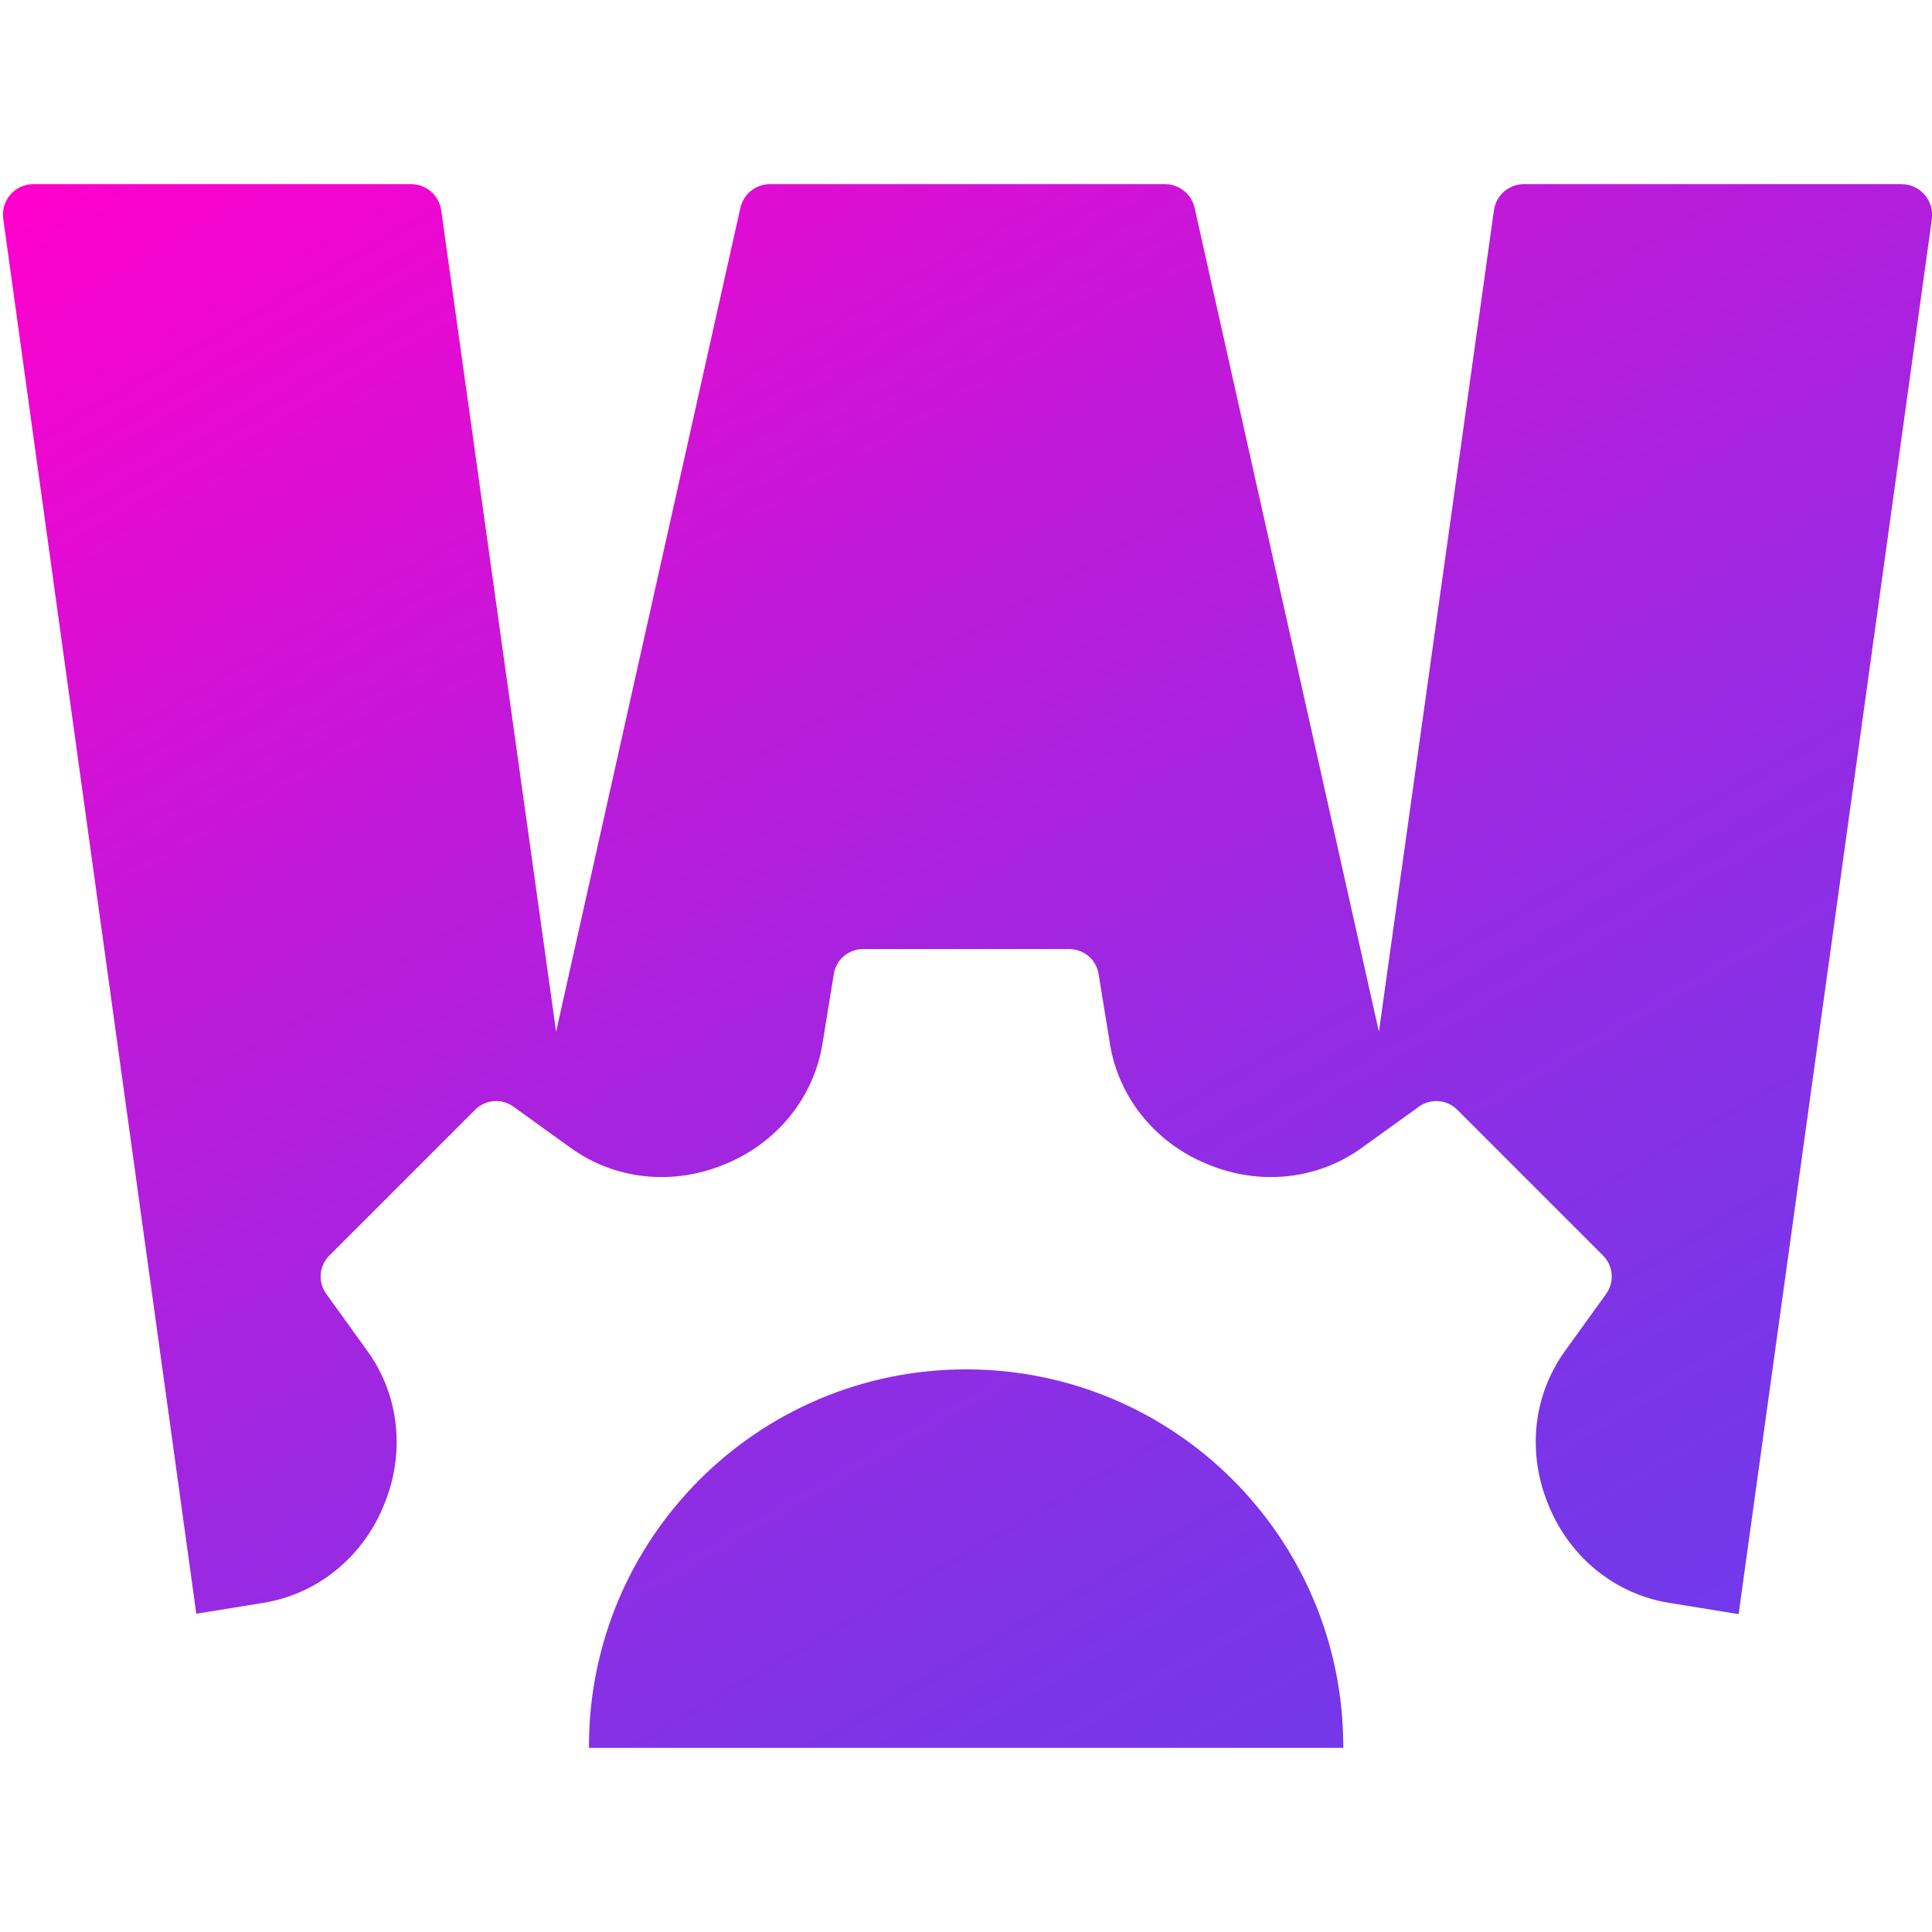
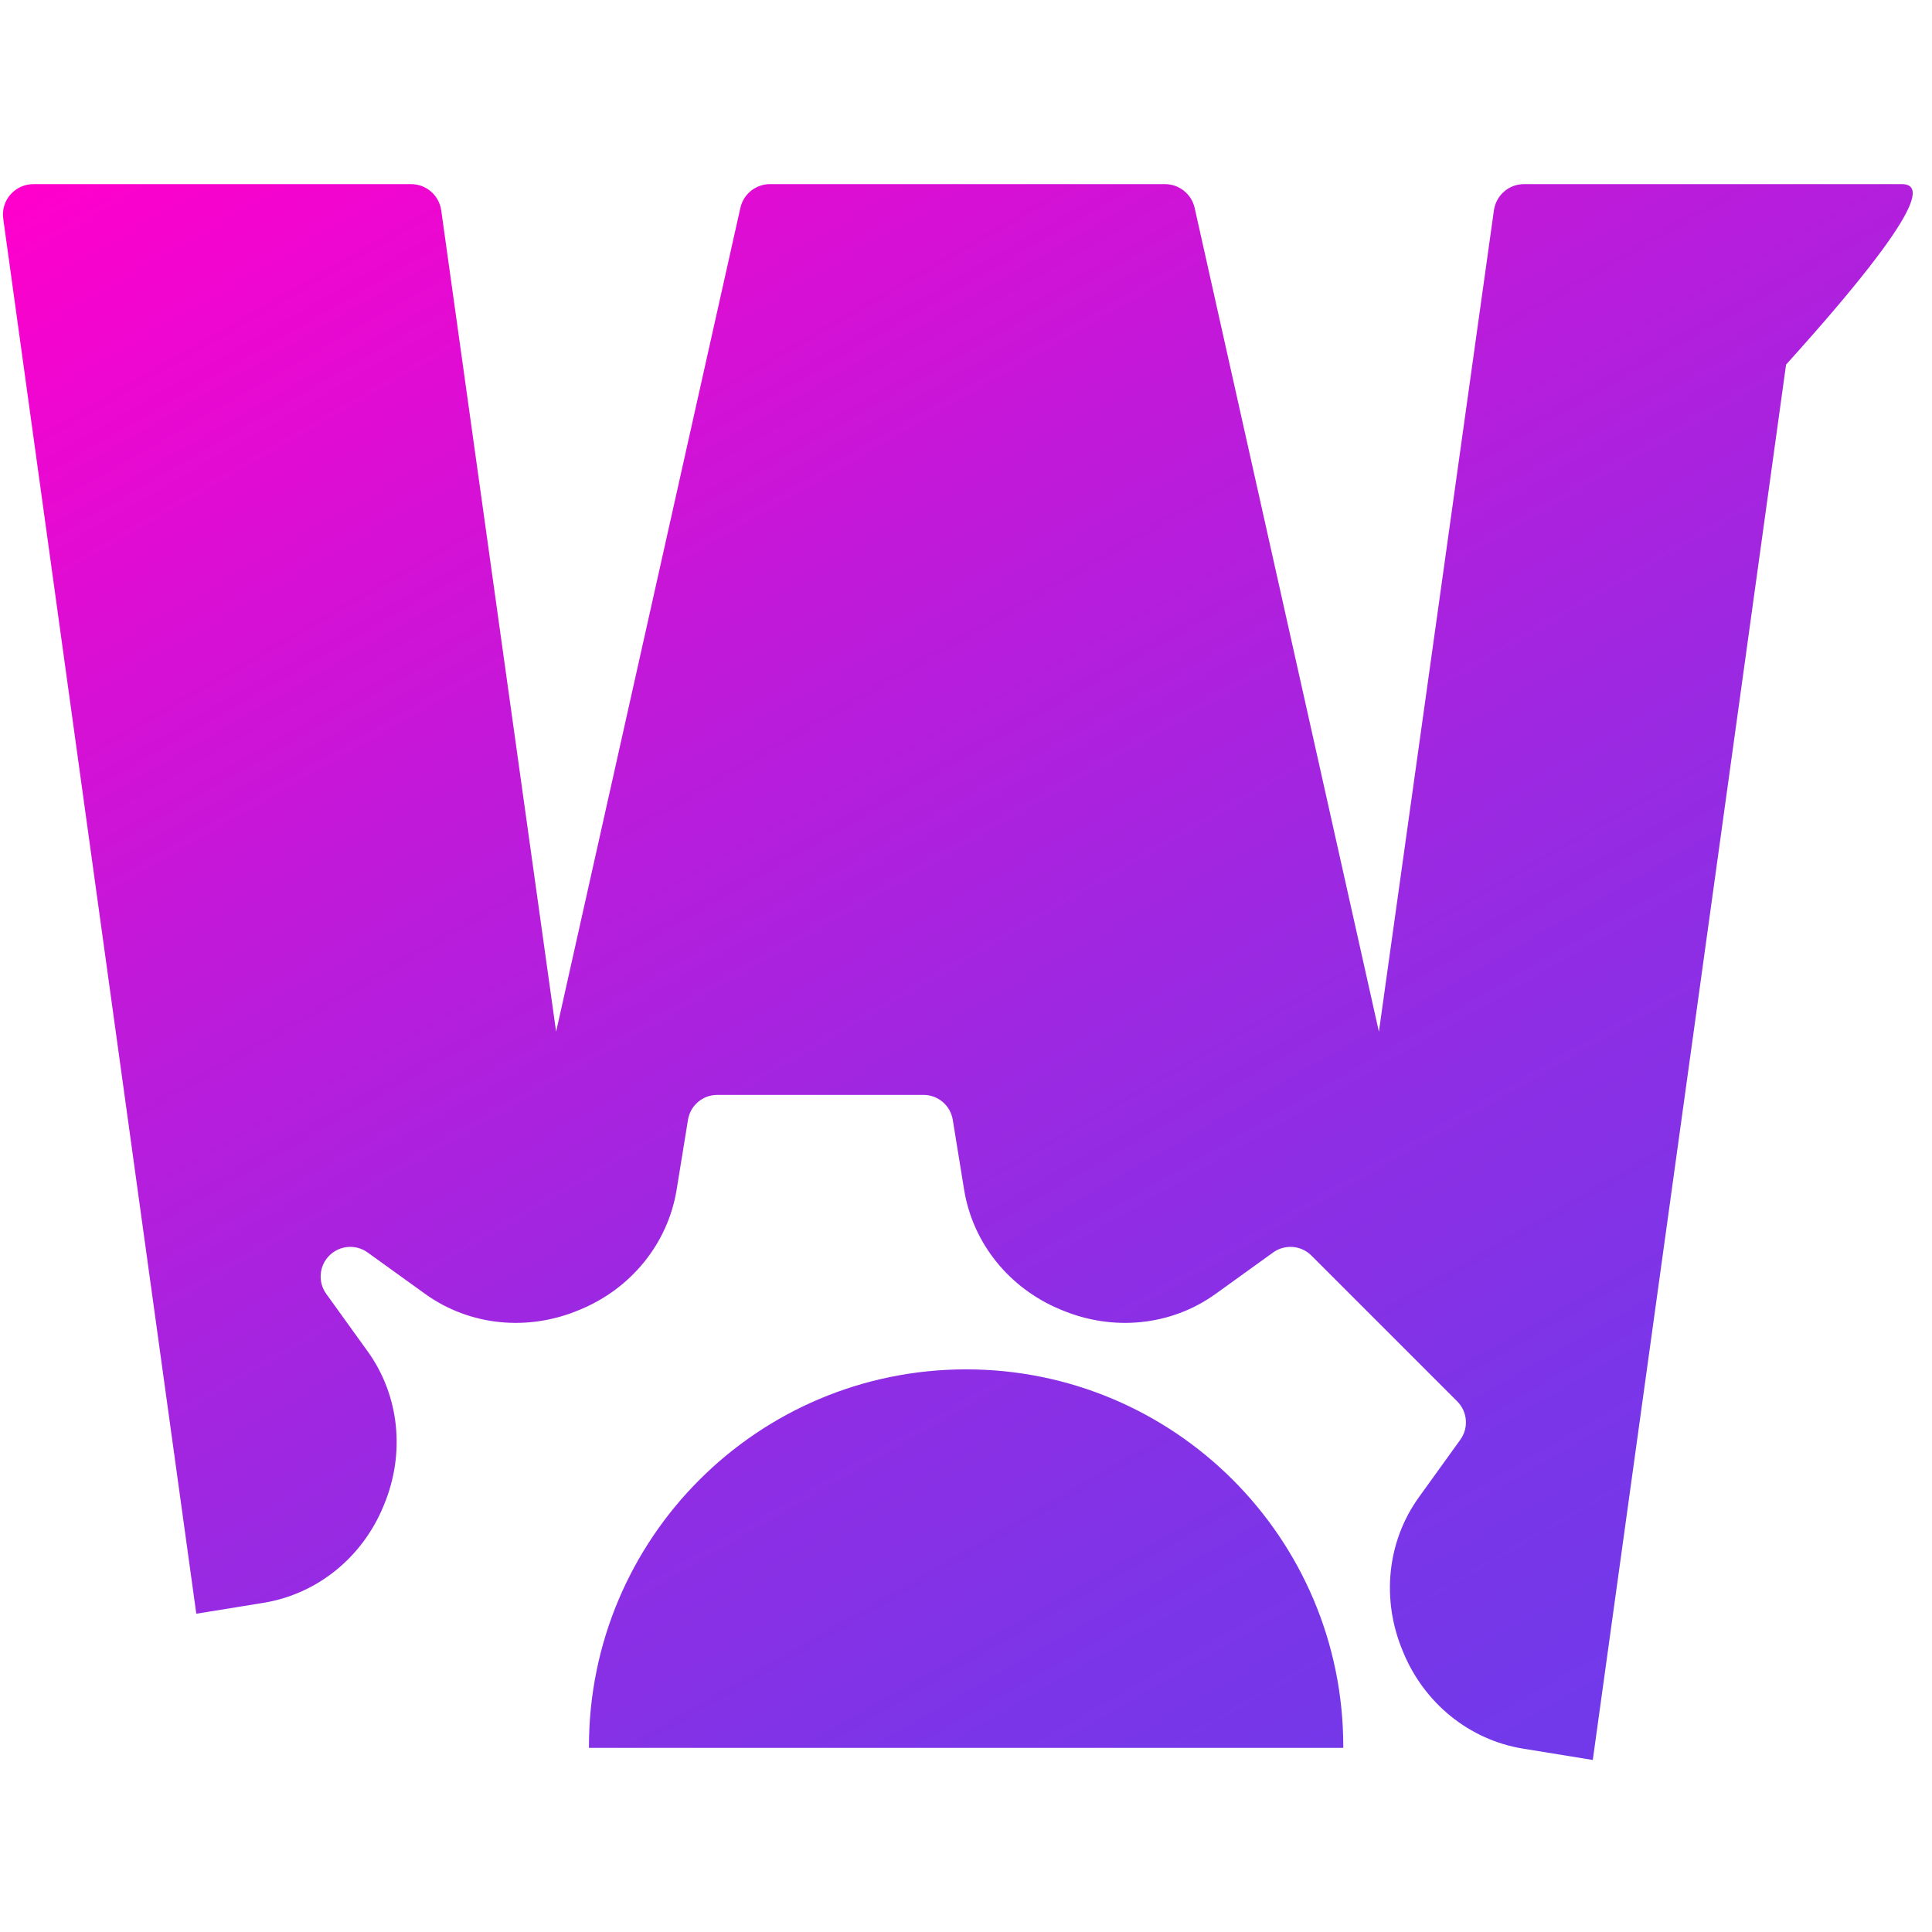
<svg xmlns="http://www.w3.org/2000/svg" version="1.1" id="Layer_1" x="0px" y="0px" viewBox="0 0 500 500" style="enable-background:new 0 0 500 500;" xml:space="preserve">
  <style type="text/css">
	.st0{fill:url(#SVGID_1_);}
</style>
  <linearGradient id="SVGID_1_" gradientUnits="userSpaceOnUse" x1="397.926" y1="447.752" x2="126.826" y2="-21.807">
    <stop offset="0" style="stop-color:#7239EA" />
    <stop offset="0.131" style="stop-color:#7B35E8" />
    <stop offset="0.35" style="stop-color:#952BE3" />
    <stop offset="0.628" style="stop-color:#BE1ADA" />
    <stop offset="0.953" style="stop-color:#F703CE" />
    <stop offset="0.994" style="stop-color:#FF00CC" />
  </linearGradient>
-   <path class="st0" d="M347.64,452.35H152.43c0-0.12-0.01-0.23-0.01-0.35c0-53.91,43.7-97.61,97.61-97.61  c53.91,0,97.61,43.7,97.61,97.61C347.65,452.12,347.64,452.24,347.64,452.35z M492.1,47.65h-97.7c-3.91,0-7.23,2.89-7.78,6.8  l-29.76,212.55l-47.7-213.26c-0.83-3.56-4.03-6.09-7.67-6.09h-102.2c-3.68,0-6.84,2.53-7.67,6.09l-47.7,213.26L114.19,54.45  c-0.55-3.91-3.87-6.8-7.83-6.8H8.67c-4.82,0-8.5,4.23-7.83,8.97l49.96,361.01l17.38-2.82c14-2.27,25.58-11.81,31.01-24.91  c0.06-0.14,0.12-0.28,0.17-0.42c5.5-13.16,4.12-28.19-4.22-39.76l-10.71-14.87c-2.2-3.05-1.86-7.25,0.8-9.91l37.74-37.74  c2.66-2.66,6.86-3,9.91-0.8l14.87,10.71c11.57,8.34,26.6,9.72,39.76,4.22c0.14-0.06,0.28-0.12,0.42-0.17  c13.1-5.43,22.64-17.01,24.92-31.01l2.94-18.09c0.6-3.71,3.81-6.44,7.57-6.44h26.69h26.69c3.76,0,6.97,2.73,7.57,6.44l2.94,18.09  c2.27,14,11.81,25.58,24.92,31.01c0.14,0.06,0.28,0.12,0.42,0.17c13.16,5.5,28.19,4.12,39.76-4.22l14.87-10.71  c3.05-2.2,7.25-1.86,9.91,0.8l37.74,37.74c2.66,2.66,3,6.86,0.8,9.91l-10.71,14.87c-8.34,11.57-9.72,26.6-4.22,39.76  c0.06,0.14,0.12,0.28,0.17,0.42c5.43,13.1,17.01,22.64,31.01,24.91l18.03,2.93l50.02-361.12C500.56,51.88,496.89,47.65,492.1,47.65z  " />
+   <path class="st0" d="M347.64,452.35H152.43c0-0.12-0.01-0.23-0.01-0.35c0-53.91,43.7-97.61,97.61-97.61  c53.91,0,97.61,43.7,97.61,97.61C347.65,452.12,347.64,452.24,347.64,452.35z M492.1,47.65h-97.7c-3.91,0-7.23,2.89-7.78,6.8  l-29.76,212.55l-47.7-213.26c-0.83-3.56-4.03-6.09-7.67-6.09h-102.2c-3.68,0-6.84,2.53-7.67,6.09l-47.7,213.26L114.19,54.45  c-0.55-3.91-3.87-6.8-7.83-6.8H8.67c-4.82,0-8.5,4.23-7.83,8.97l49.96,361.01l17.38-2.82c14-2.27,25.58-11.81,31.01-24.91  c0.06-0.14,0.12-0.28,0.17-0.42c5.5-13.16,4.12-28.19-4.22-39.76l-10.71-14.87c-2.2-3.05-1.86-7.25,0.8-9.91c2.66-2.66,6.86-3,9.91-0.8l14.87,10.71c11.57,8.34,26.6,9.72,39.76,4.22c0.14-0.06,0.28-0.12,0.42-0.17  c13.1-5.43,22.64-17.01,24.92-31.01l2.94-18.09c0.6-3.71,3.81-6.44,7.57-6.44h26.69h26.69c3.76,0,6.97,2.73,7.57,6.44l2.94,18.09  c2.27,14,11.81,25.58,24.92,31.01c0.14,0.06,0.28,0.12,0.42,0.17c13.16,5.5,28.19,4.12,39.76-4.22l14.87-10.71  c3.05-2.2,7.25-1.86,9.91,0.8l37.74,37.74c2.66,2.66,3,6.86,0.8,9.91l-10.71,14.87c-8.34,11.57-9.72,26.6-4.22,39.76  c0.06,0.14,0.12,0.28,0.17,0.42c5.43,13.1,17.01,22.64,31.01,24.91l18.03,2.93l50.02-361.12C500.56,51.88,496.89,47.65,492.1,47.65z  " />
  <g>
</g>
  <g>
</g>
  <g>
</g>
  <g>
</g>
  <g>
</g>
  <g>
</g>
  <g>
</g>
  <g>
</g>
  <g>
</g>
  <g>
</g>
  <g>
</g>
  <g>
</g>
  <g>
</g>
  <g>
</g>
  <g>
</g>
</svg>